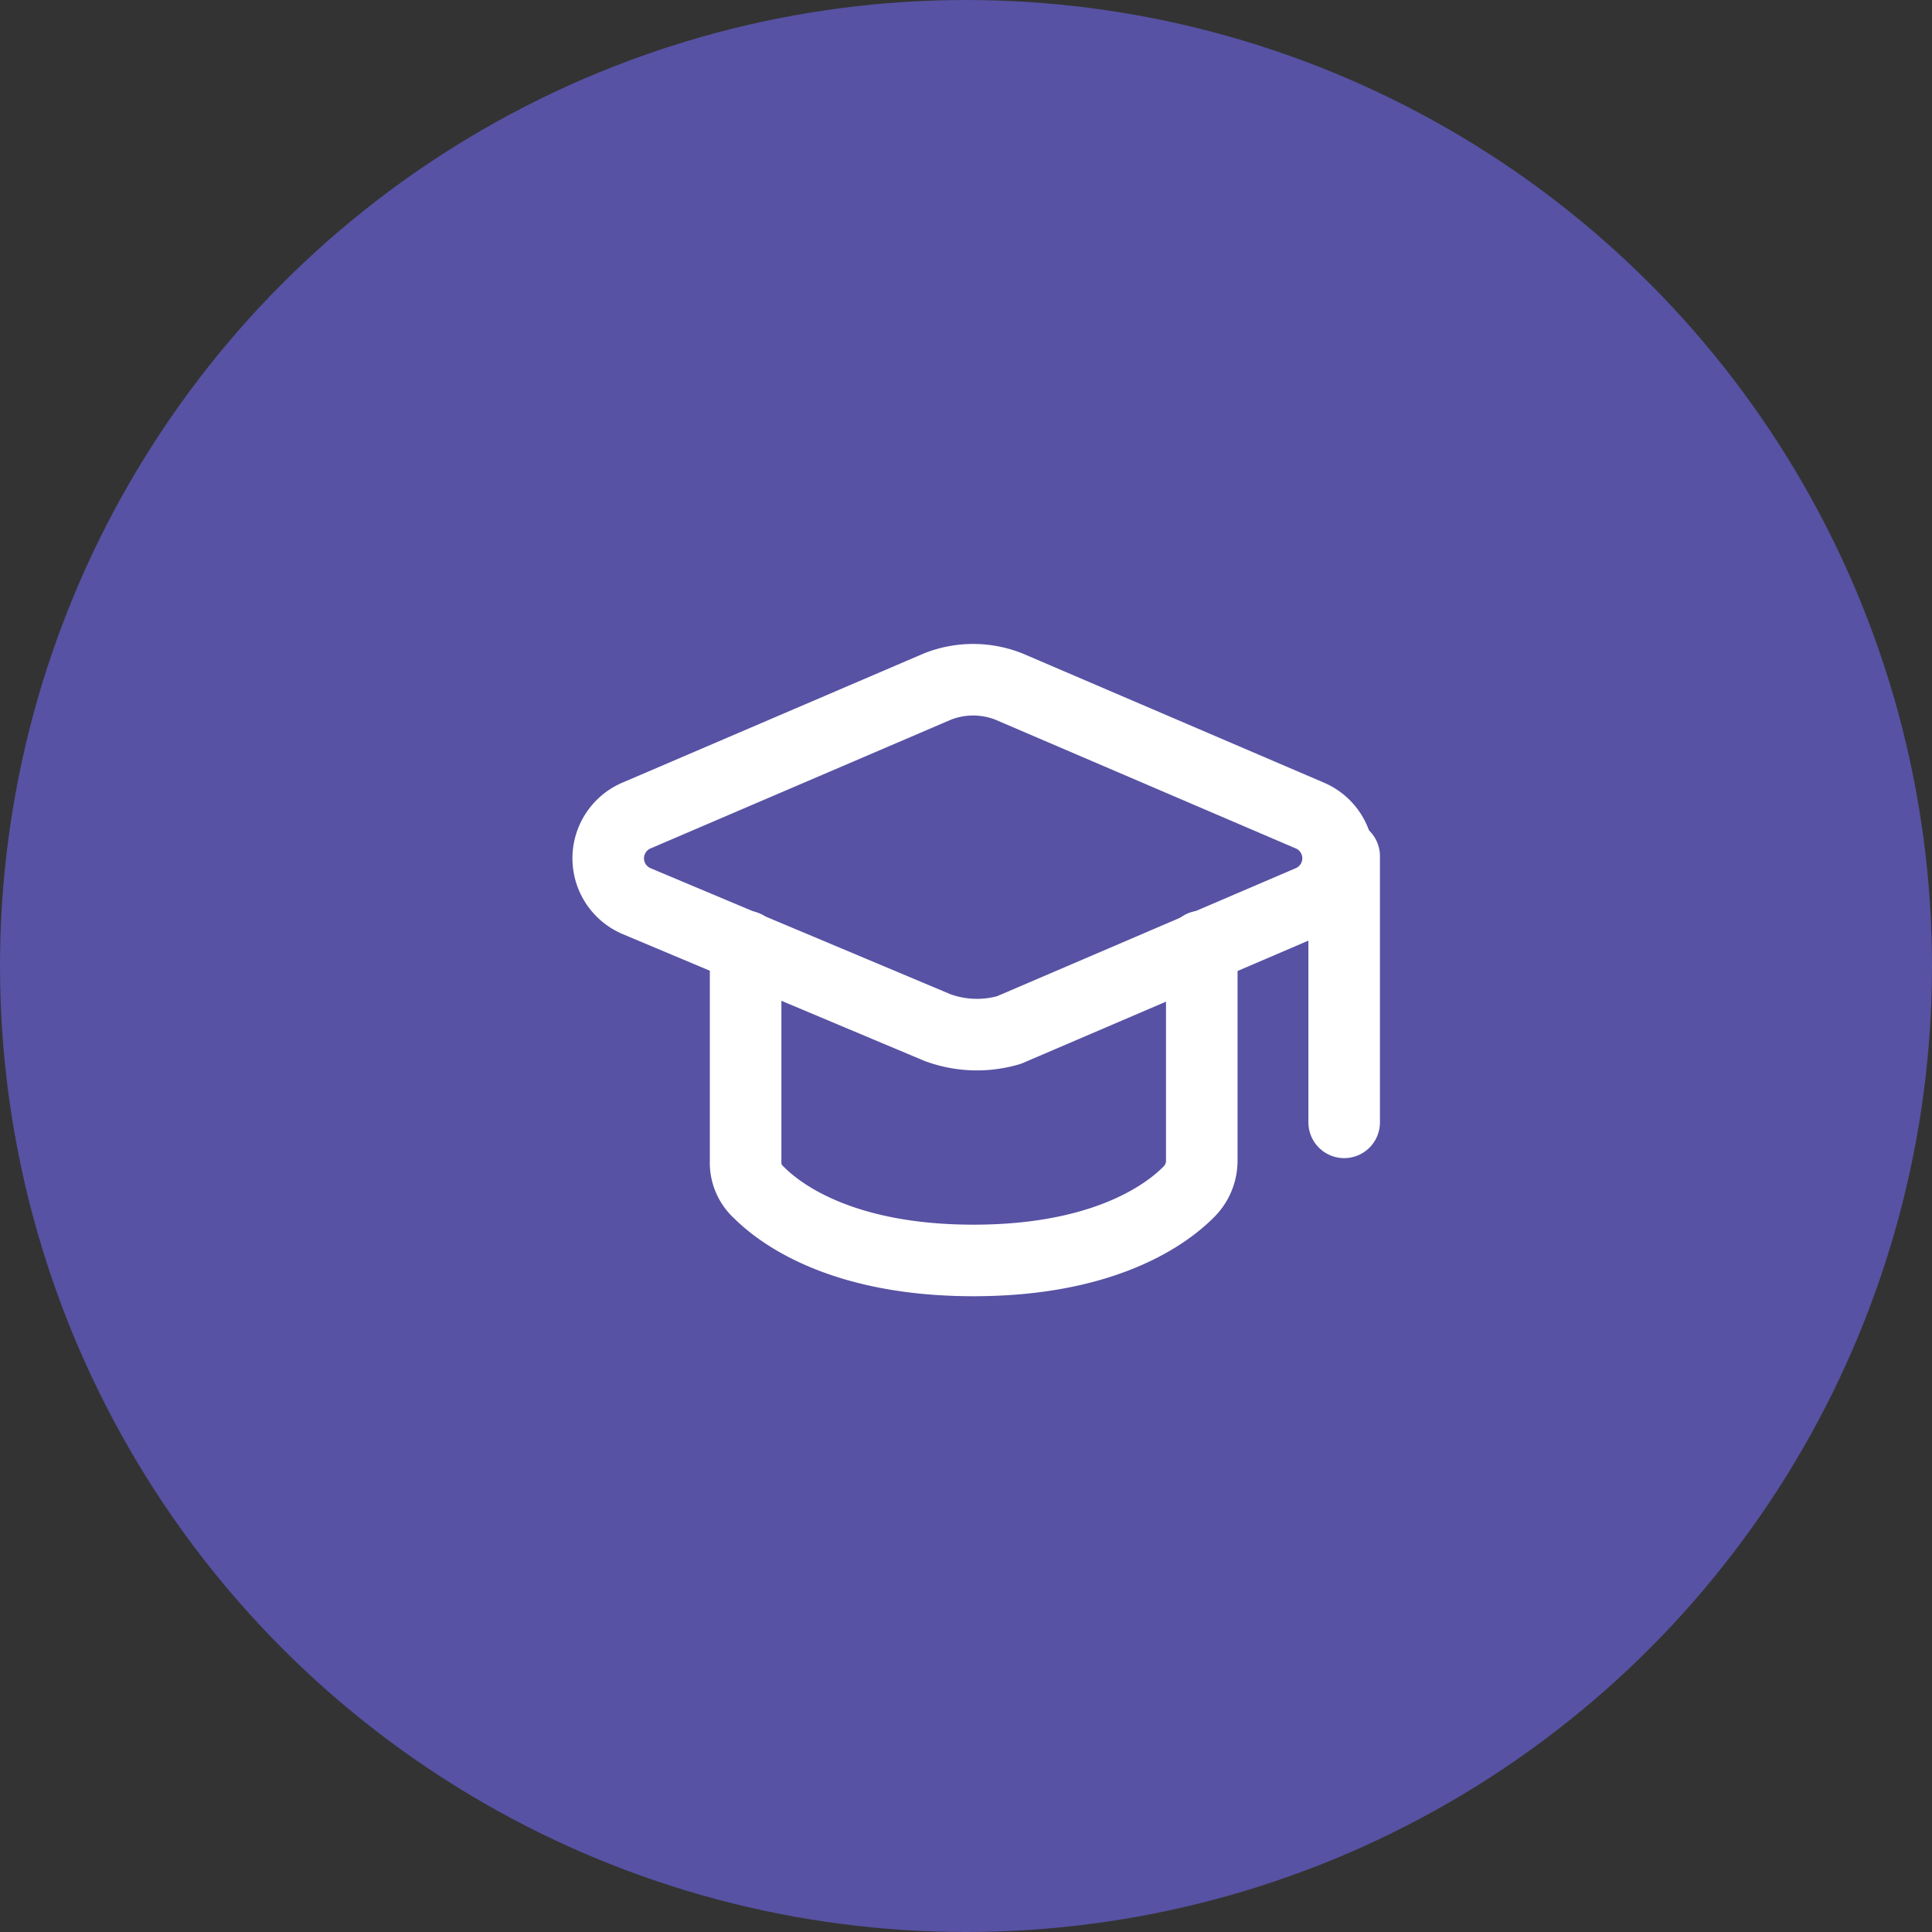
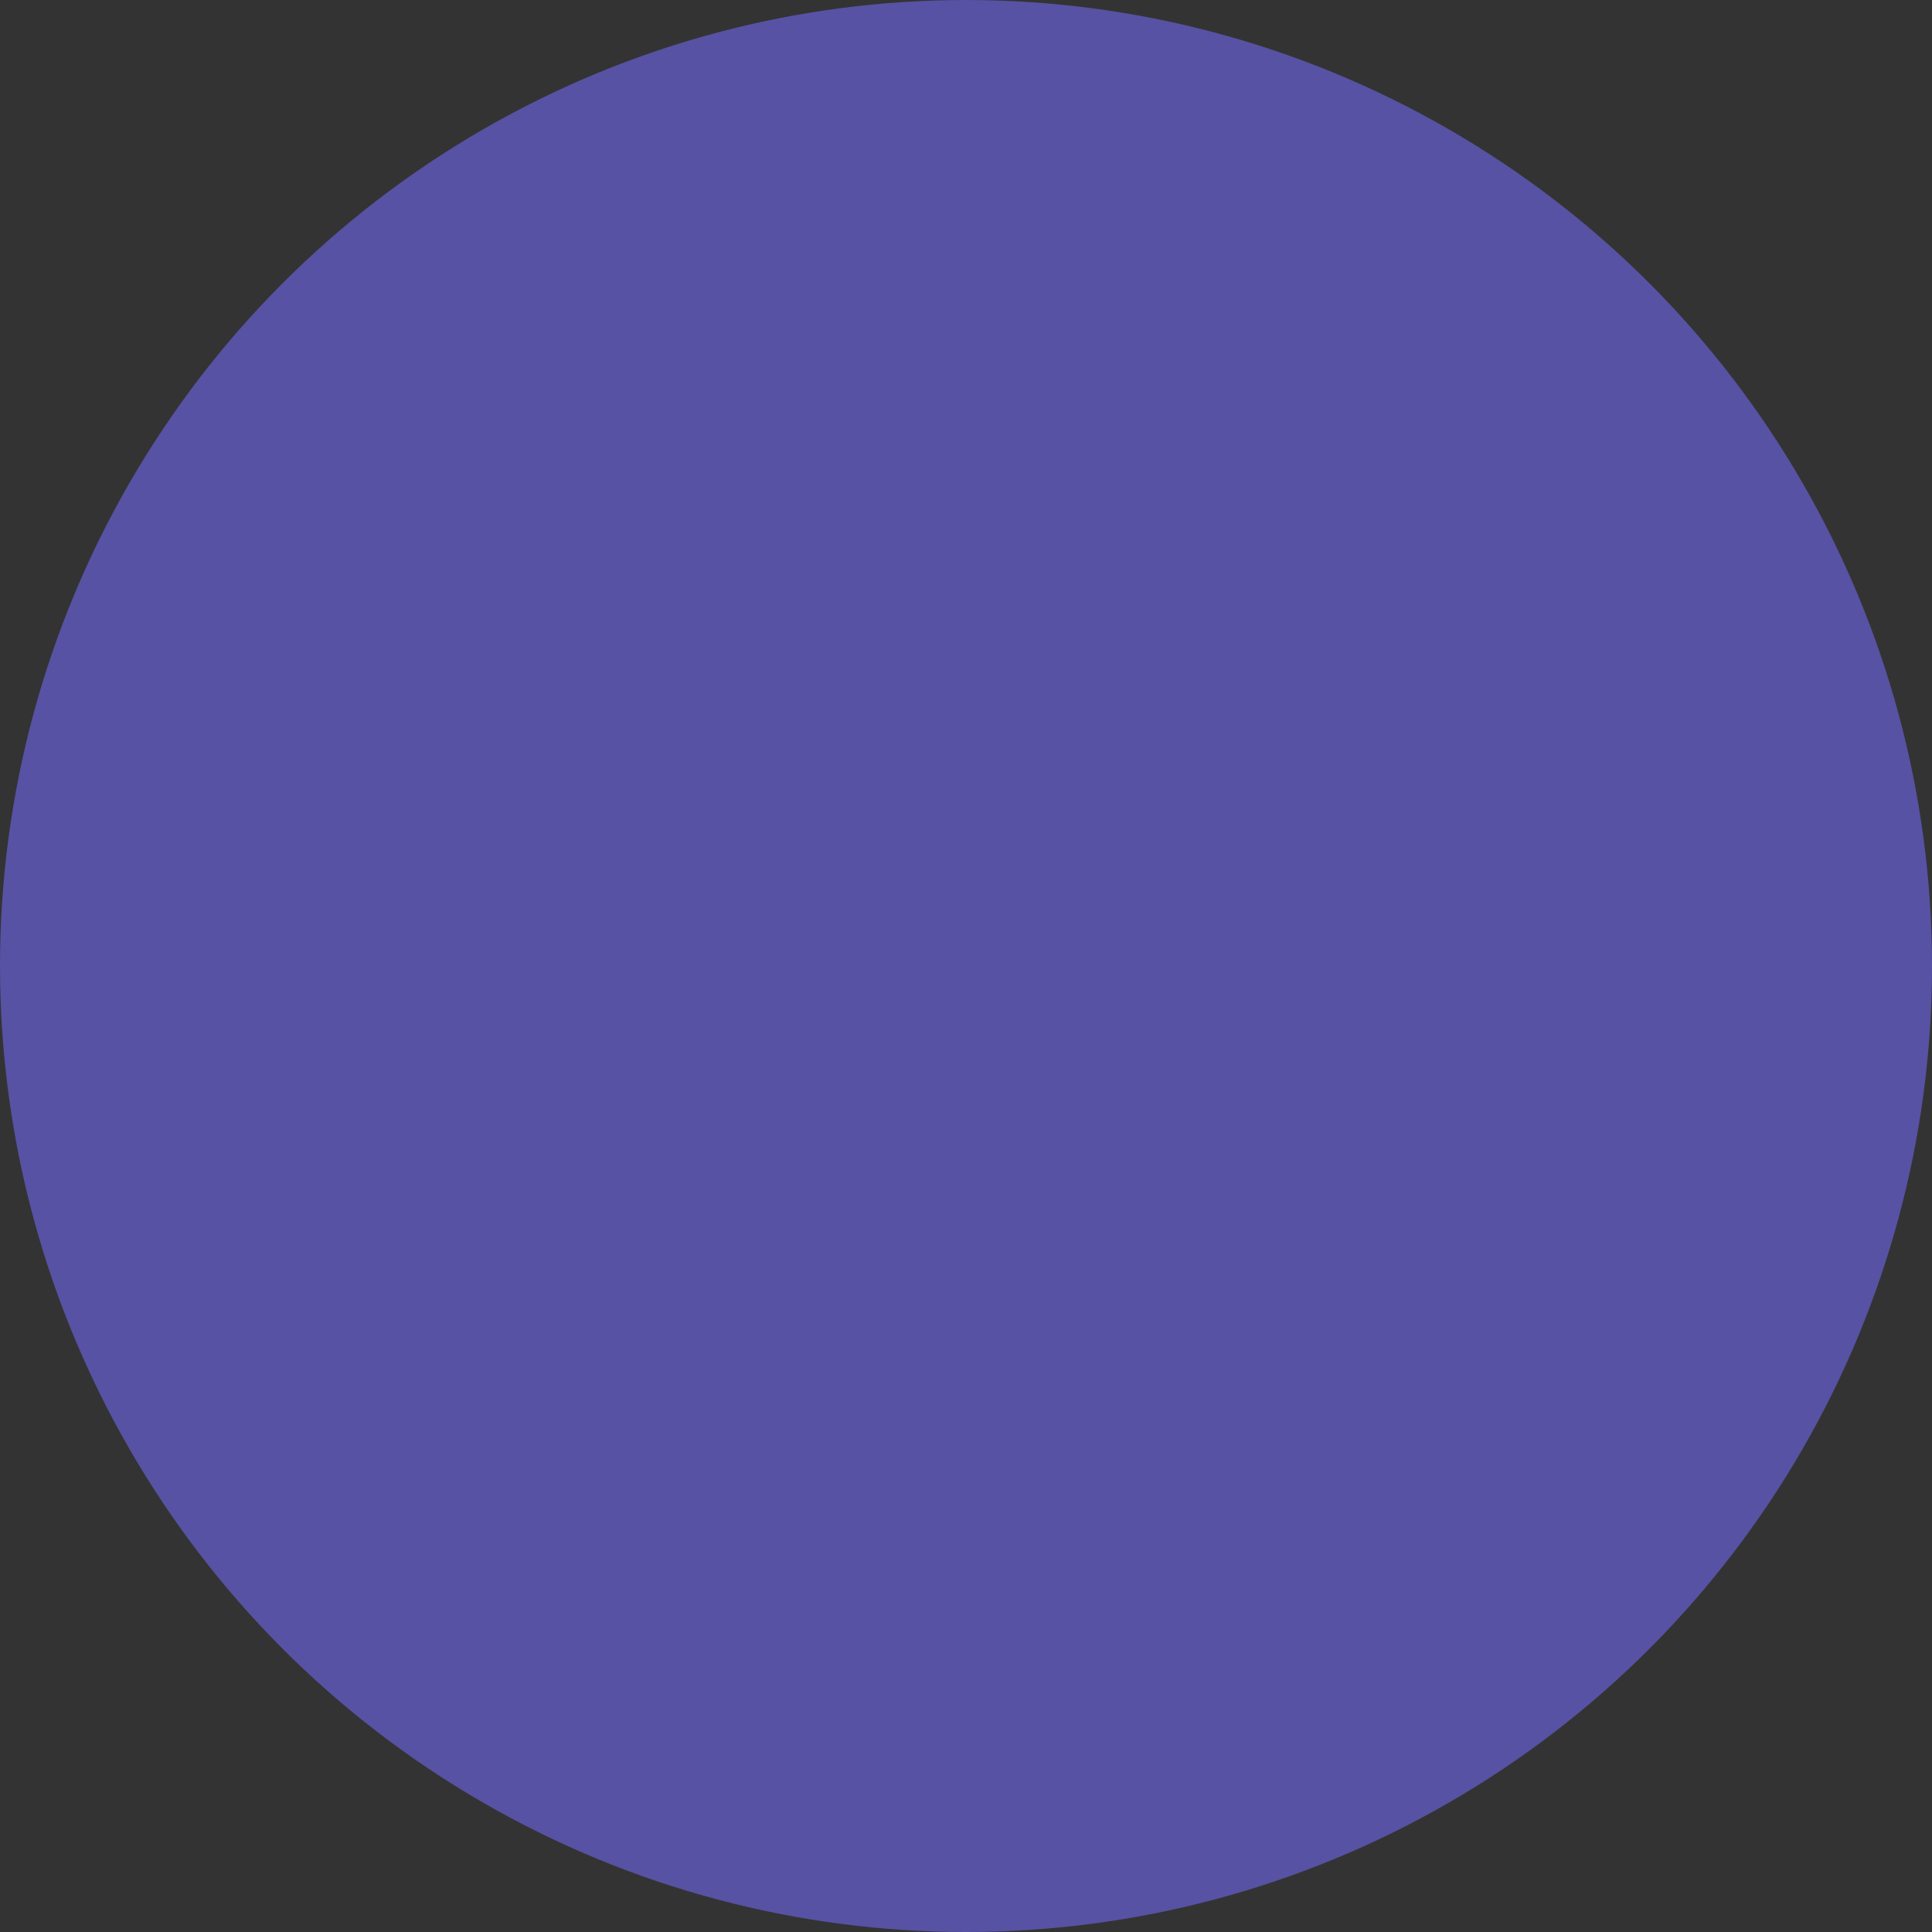
<svg xmlns="http://www.w3.org/2000/svg" viewBox="0 0 54 54">
  <rect x="0" y="0" width="54" height="54" fill="#333333" stroke="none" />
  <defs>
    <style>.cls-1{fill:#5752a3;}.cls-2,.cls-3{fill:none;stroke:#fff;stroke-linecap:round;stroke-width:2px;}.cls-2{stroke-linejoin:round;}.cls-3{stroke-miterlimit:10;}</style>
  </defs>
  <title>Group 65</title>
  <g id="Layer_2" data-name="Layer 2">
    <g id="Layer_1-2" data-name="Layer 1">
      <g id="Group_65" data-name="Group 65">
        <circle id="Ellipse_6" data-name="Ellipse 6" class="cls-1" cx="27" cy="27" r="27" />
        <g id="Group_22" data-name="Group 22">
-           <path id="Path_27" data-name="Path 27" class="cls-2" d="M20.84,26.45v6a1.12,1.12,0,0,0,.37.88c.7.7,2.47,1.9,6,1.9s5.3-1.2,6-1.9a1.23,1.23,0,0,0,.38-.88v-6" />
-           <path id="Path_28" data-name="Path 28" class="cls-2" d="M26.2,28.72l-8.4-3.53a1.3,1.3,0,0,1,0-2.4l8.4-3.6a2.71,2.71,0,0,1,2,0l8.4,3.6a1.3,1.3,0,0,1,0,2.4l-8.4,3.6A3.18,3.18,0,0,1,26.2,28.72Z" />
-           <line id="Line_9" data-name="Line 9" class="cls-3" x1="37.57" y1="23.93" x2="37.57" y2="31.37" />
-         </g>
+           </g>
      </g>
    </g>
  </g>
</svg>